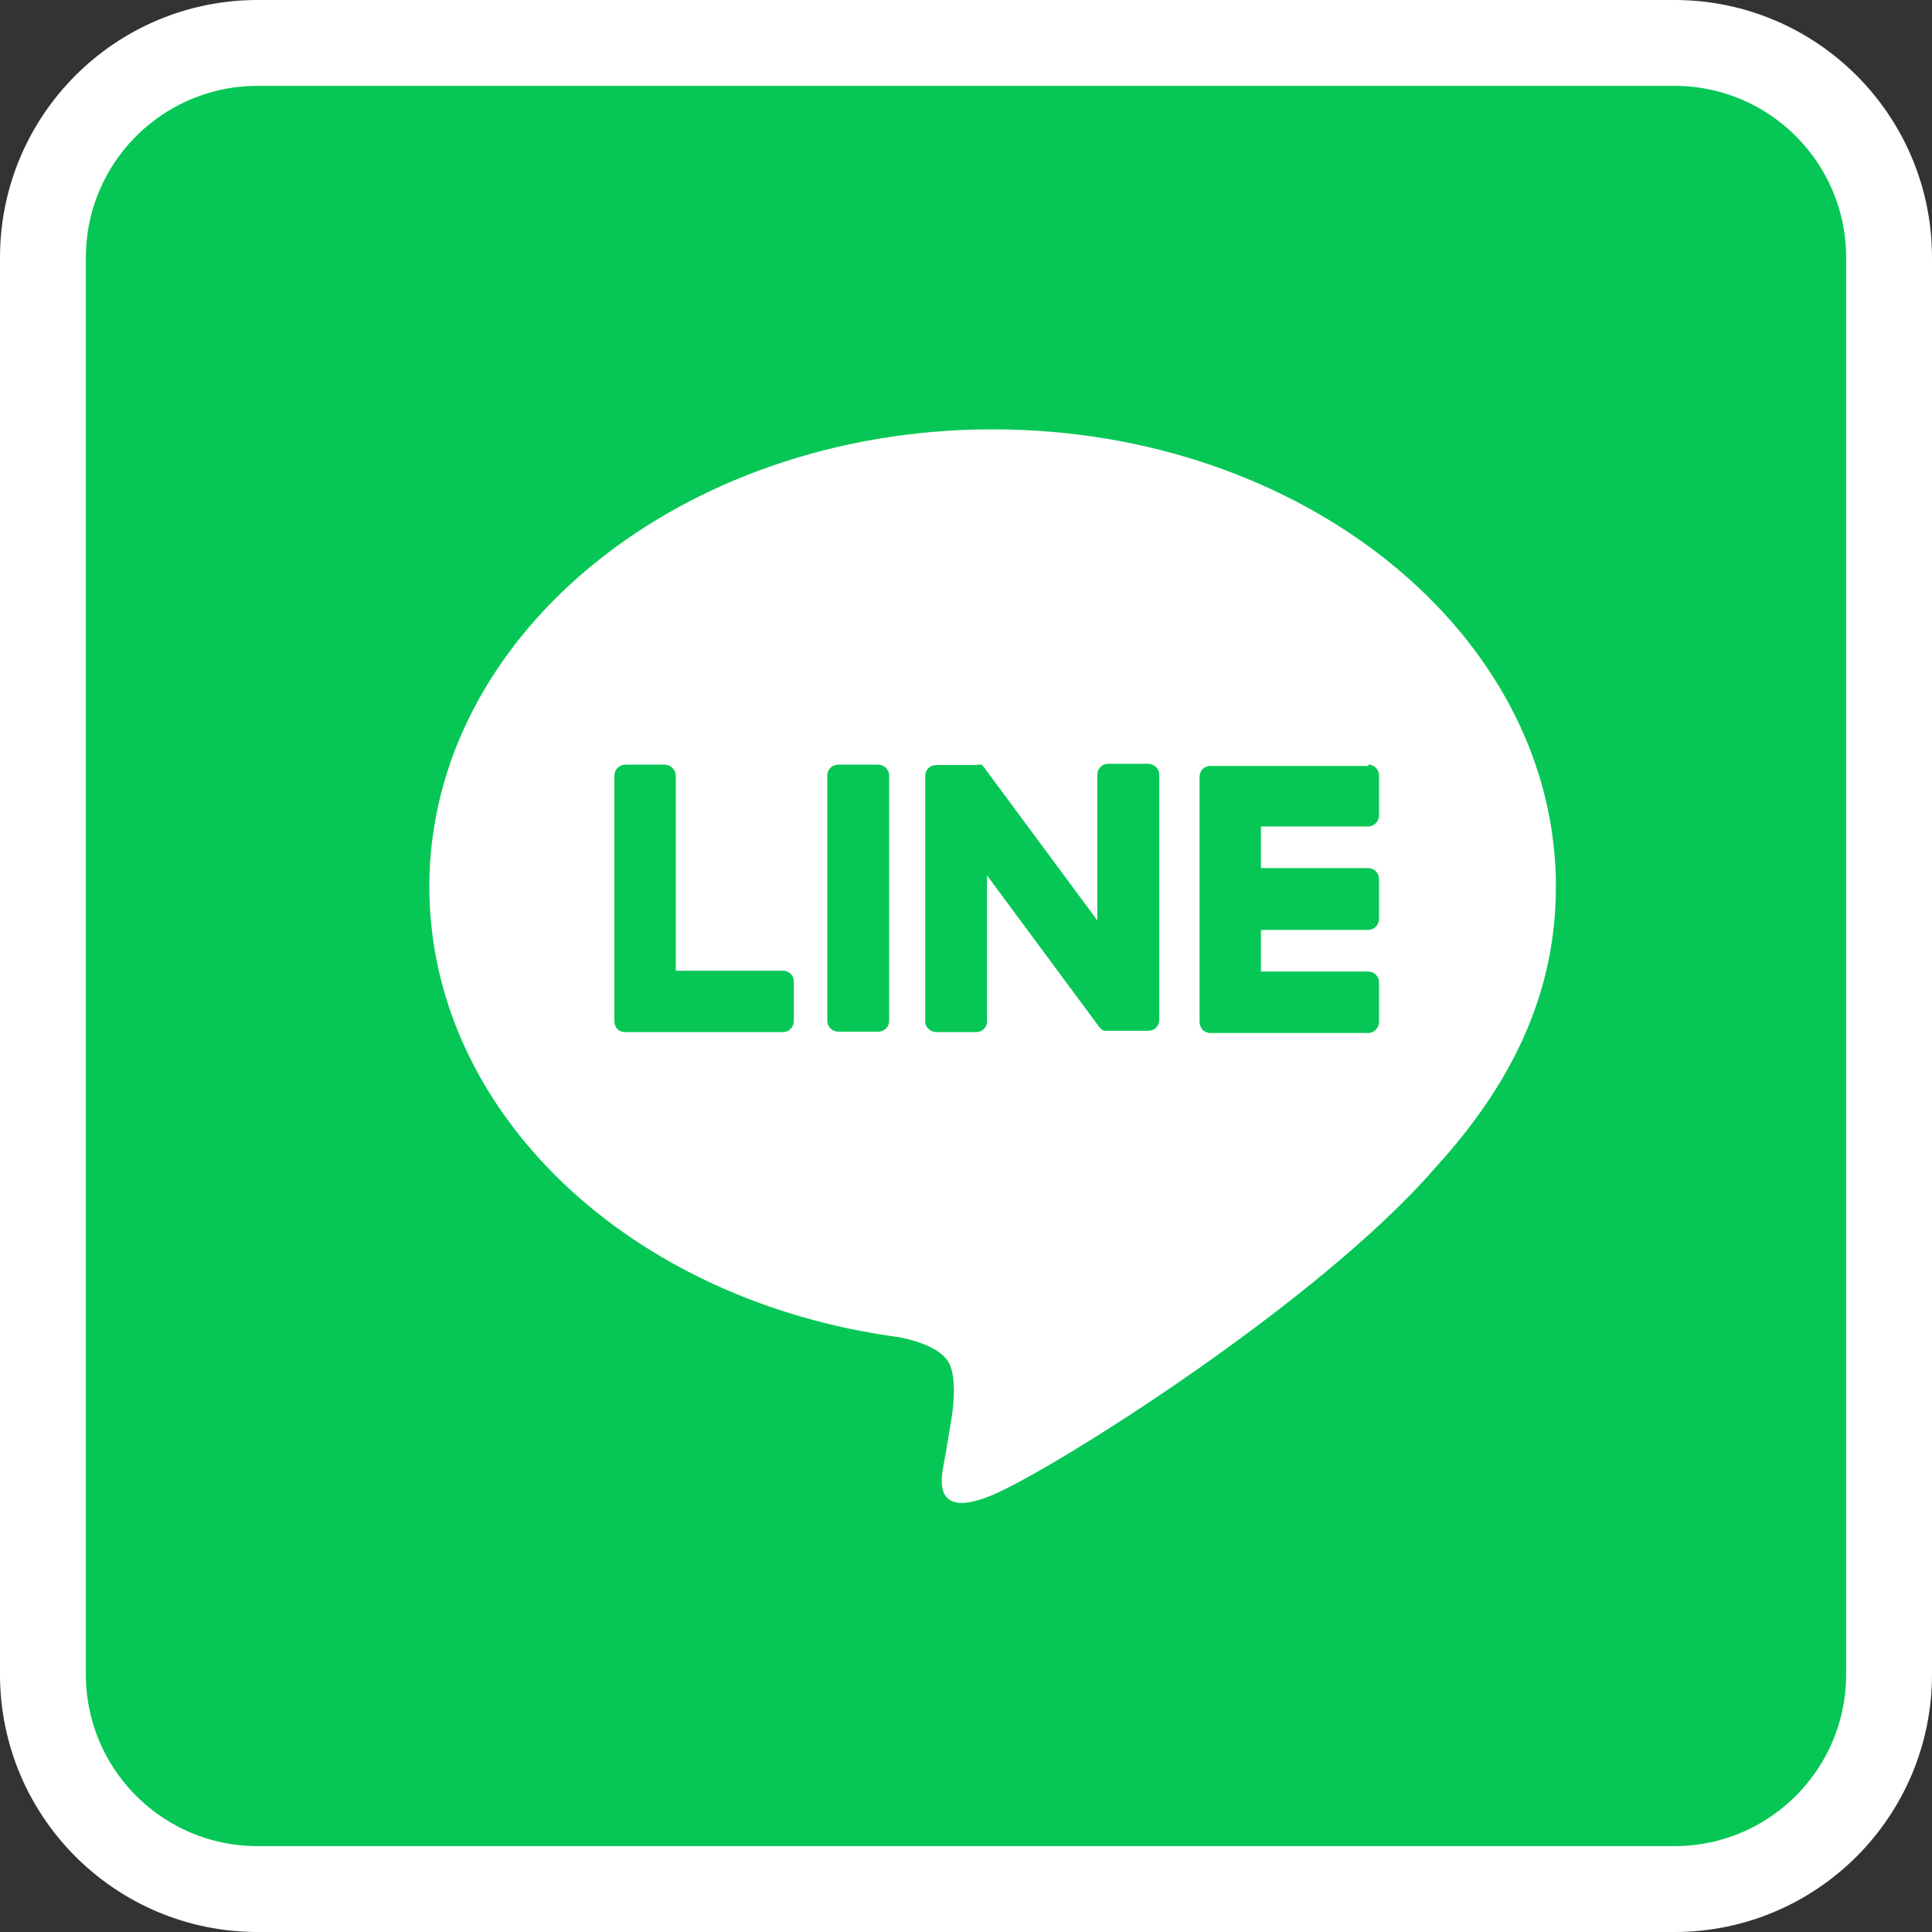
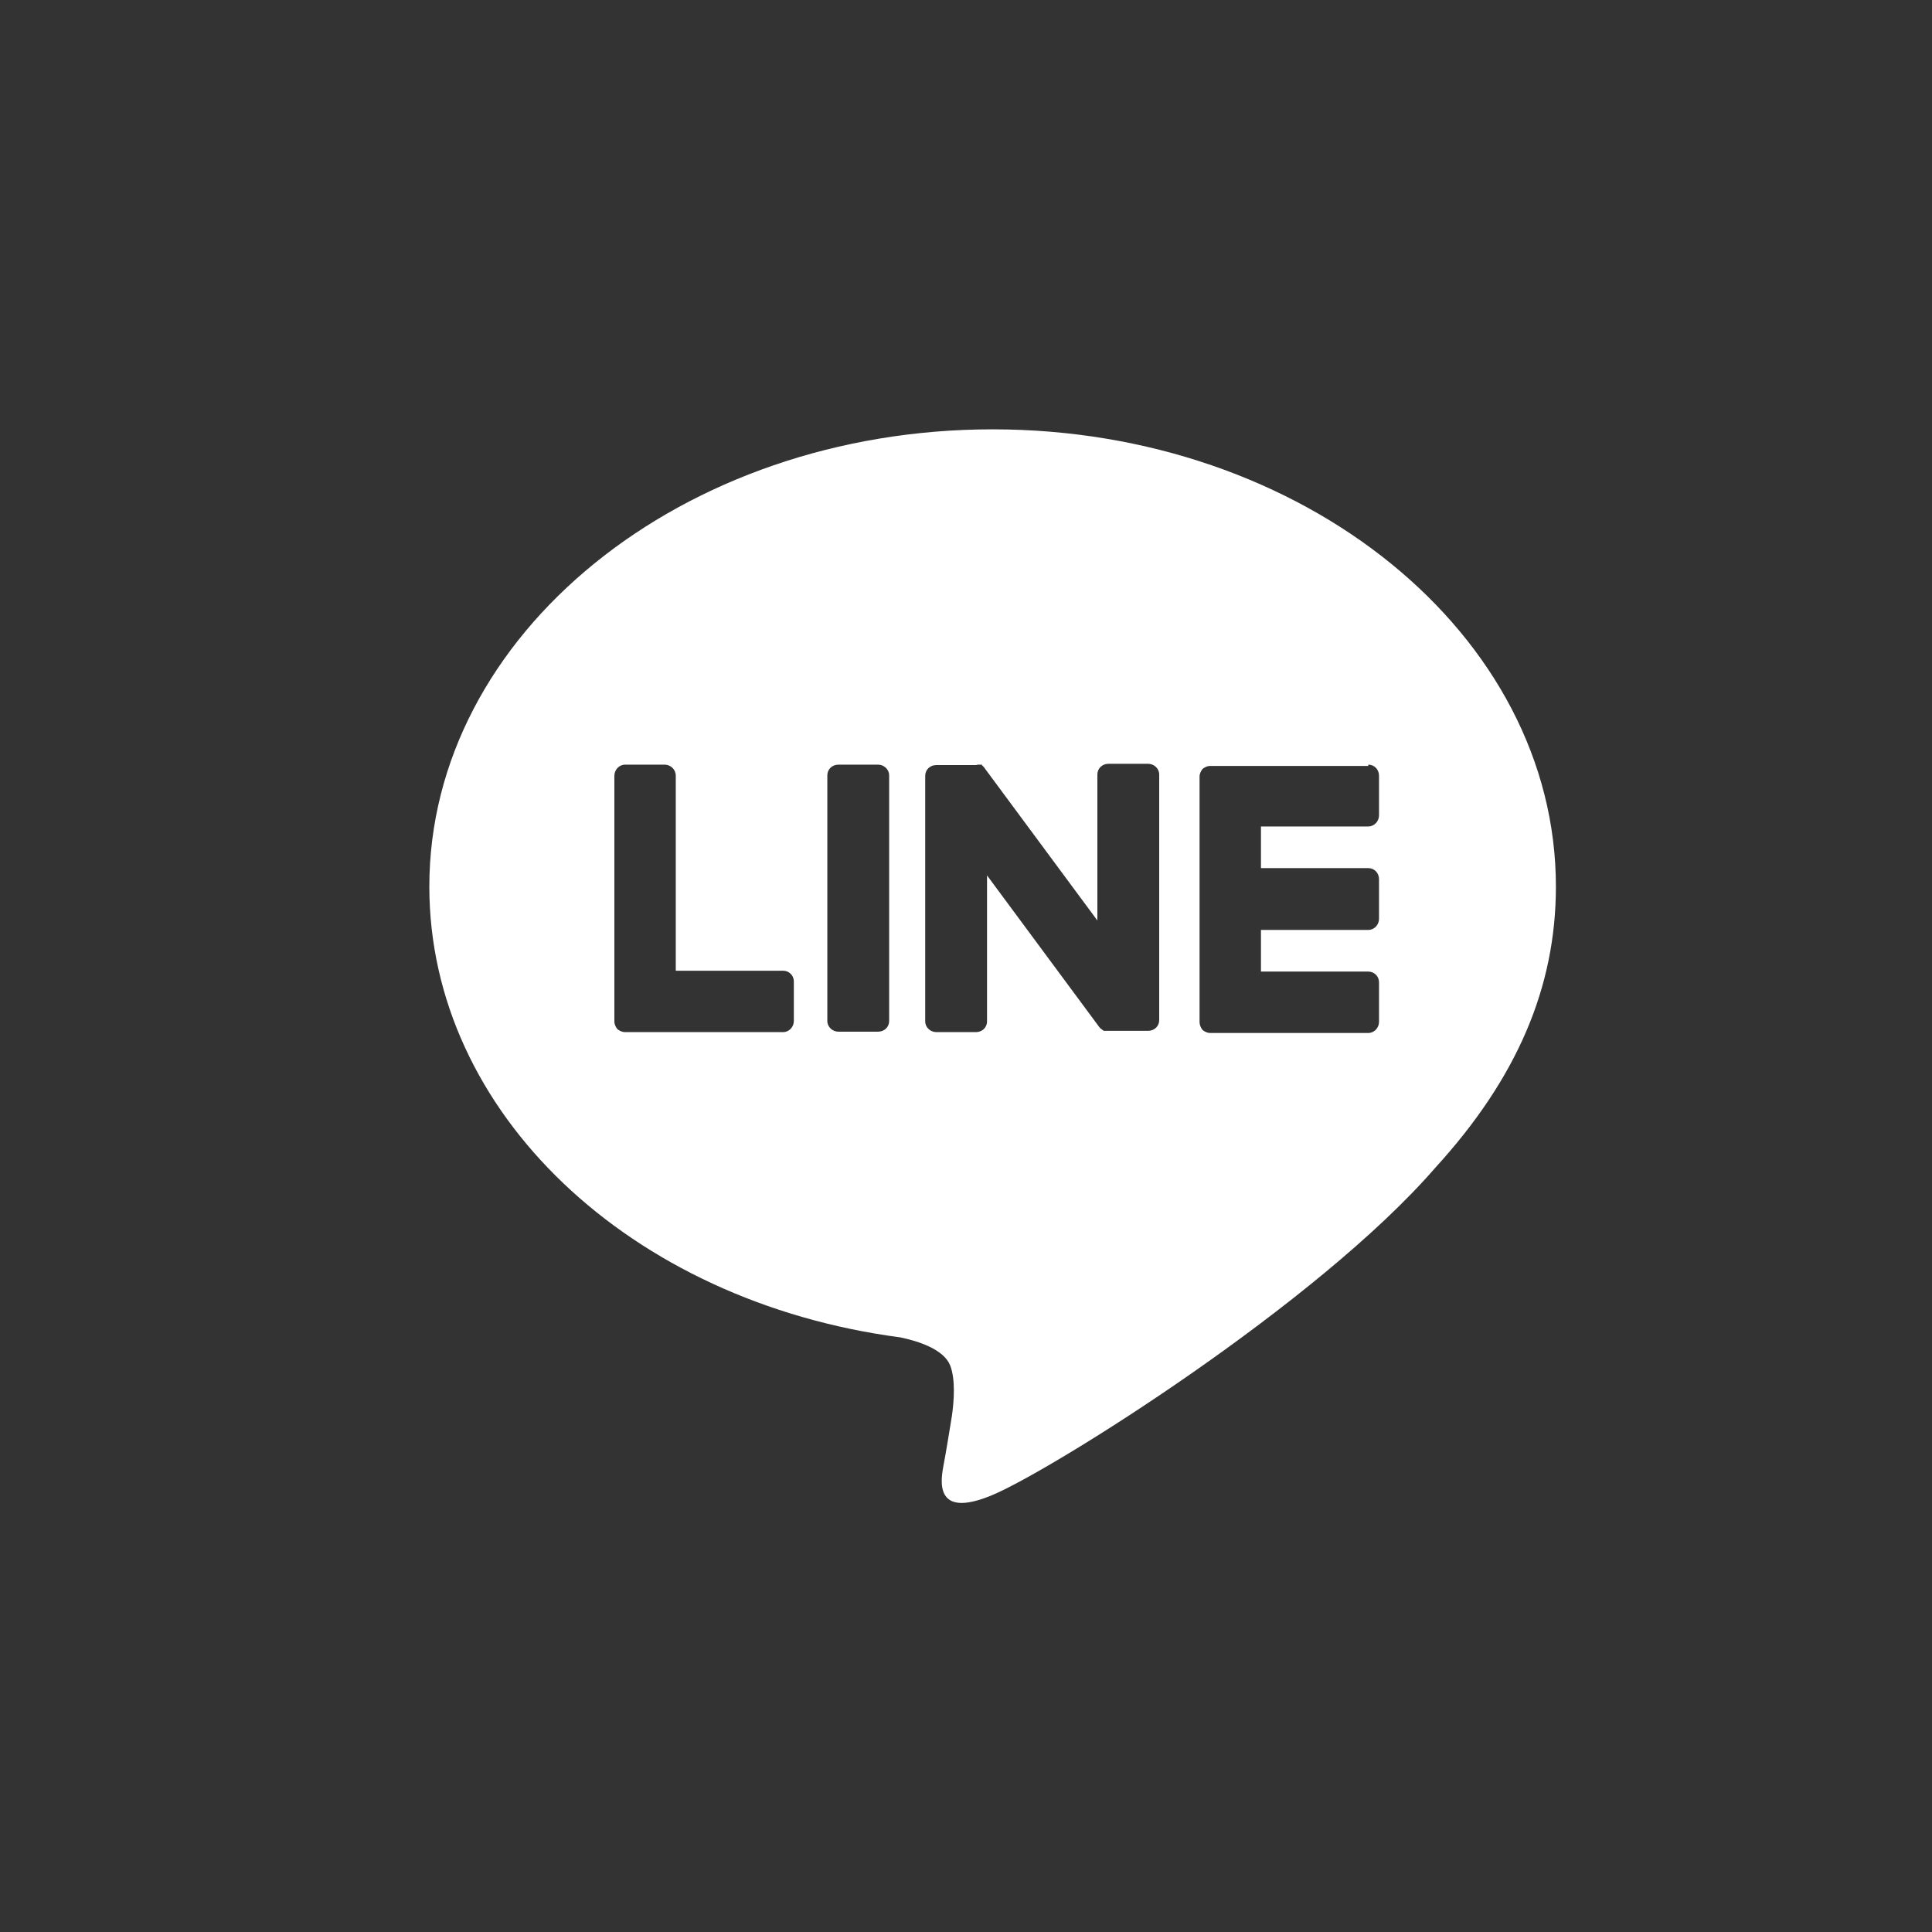
<svg xmlns="http://www.w3.org/2000/svg" width="45" height="45" viewBox="0 0 45 45" fill="none">
  <rect x="0" y="0" width="45" height="45" fill="#333333" stroke="none" />
-   <path d="M6 1H39C41.761 1 44 3.239 44 6V39C44 41.761 41.761 44 39 44H6C3.239 44 1 41.761 1 39V6C1 3.239 3.239 1 6 1Z" fill="#06C755" stroke="white" stroke-width="2" />
  <path fill-rule="evenodd" clip-rule="evenodd" d="M36.24 20.65C36.24 14.78 30.36 10 23.12 10C15.88 10 10 14.78 10 20.65C10 25.91 14.67 30.32 20.97 31.15C21.4 31.24 21.98 31.43 22.13 31.8C22.26 32.13 22.22 32.65 22.17 32.99C22.17 32.99 22.02 33.92 21.98 34.11C21.92 34.44 21.72 35.41 23.12 34.82C24.52 34.23 30.68 30.37 33.43 27.2C35.33 25.12 36.24 23 36.24 20.65ZM15.48 17.81C15.62 17.81 15.74 17.92 15.74 18.07V22.61H18.24C18.38 22.61 18.49 22.72 18.49 22.86V23.78C18.49 23.92 18.38 24.04 18.24 24.04H14.56C14.49 24.04 14.43 24.01 14.38 23.97C14.34 23.92 14.31 23.86 14.31 23.79V18.07C14.31 17.93 14.42 17.81 14.56 17.81H15.48ZM31.87 17.81C32.01 17.81 32.12 17.92 32.12 18.07V18.99C32.12 19.13 32.01 19.25 31.87 19.25H29.37V20.22H31.87C32.01 20.22 32.12 20.33 32.12 20.48V21.4C32.12 21.54 32.01 21.66 31.87 21.66H29.37V22.63H31.87C32.01 22.63 32.12 22.74 32.12 22.88V23.8C32.12 23.94 32.01 24.06 31.87 24.06H28.19C28.12 24.06 28.06 24.03 28.01 23.99C27.97 23.94 27.94 23.87 27.94 23.81V18.09C27.94 18.02 27.97 17.96 28.01 17.91C28.06 17.87 28.12 17.84 28.19 17.84H31.87V17.81ZM20.45 17.81C20.59 17.81 20.71 17.92 20.71 18.06V23.78C20.71 23.92 20.6 24.03 20.45 24.03H19.53C19.39 24.03 19.27 23.92 19.27 23.78V18.06C19.27 17.92 19.38 17.81 19.53 17.81H20.45ZM22.78 17.81C22.78 17.81 22.78 17.81 22.79 17.81C22.79 17.81 22.79 17.81 22.8 17.81C22.8 17.81 22.8 17.81 22.81 17.81C22.81 17.81 22.81 17.81 22.82 17.81C22.82 17.81 22.83 17.81 22.84 17.81C22.84 17.81 22.84 17.81 22.85 17.81H22.87C22.87 17.81 22.87 17.83 22.88 17.83L22.9 17.85C22.9 17.85 22.9 17.85 22.92 17.87C22.92 17.87 22.93 17.89 22.94 17.9L25.56 21.44V18.04C25.56 17.9 25.67 17.79 25.82 17.79H26.74C26.88 17.79 27 17.9 27 18.04V23.76C27 23.9 26.89 24.01 26.74 24.01H25.82C25.82 24.01 25.78 24.01 25.75 24.01C25.75 24.01 25.74 24.01 25.73 24.01C25.73 24.01 25.73 24.01 25.72 24.01H25.7C25.7 24.01 25.7 23.99 25.68 23.99C25.65 23.97 25.63 23.95 25.61 23.93L22.99 20.39V23.79C22.99 23.93 22.88 24.04 22.73 24.04H21.81C21.67 24.04 21.55 23.93 21.55 23.79V18.07C21.55 17.93 21.66 17.82 21.81 17.82H22.73L22.78 17.81Z" fill="white" />
</svg>